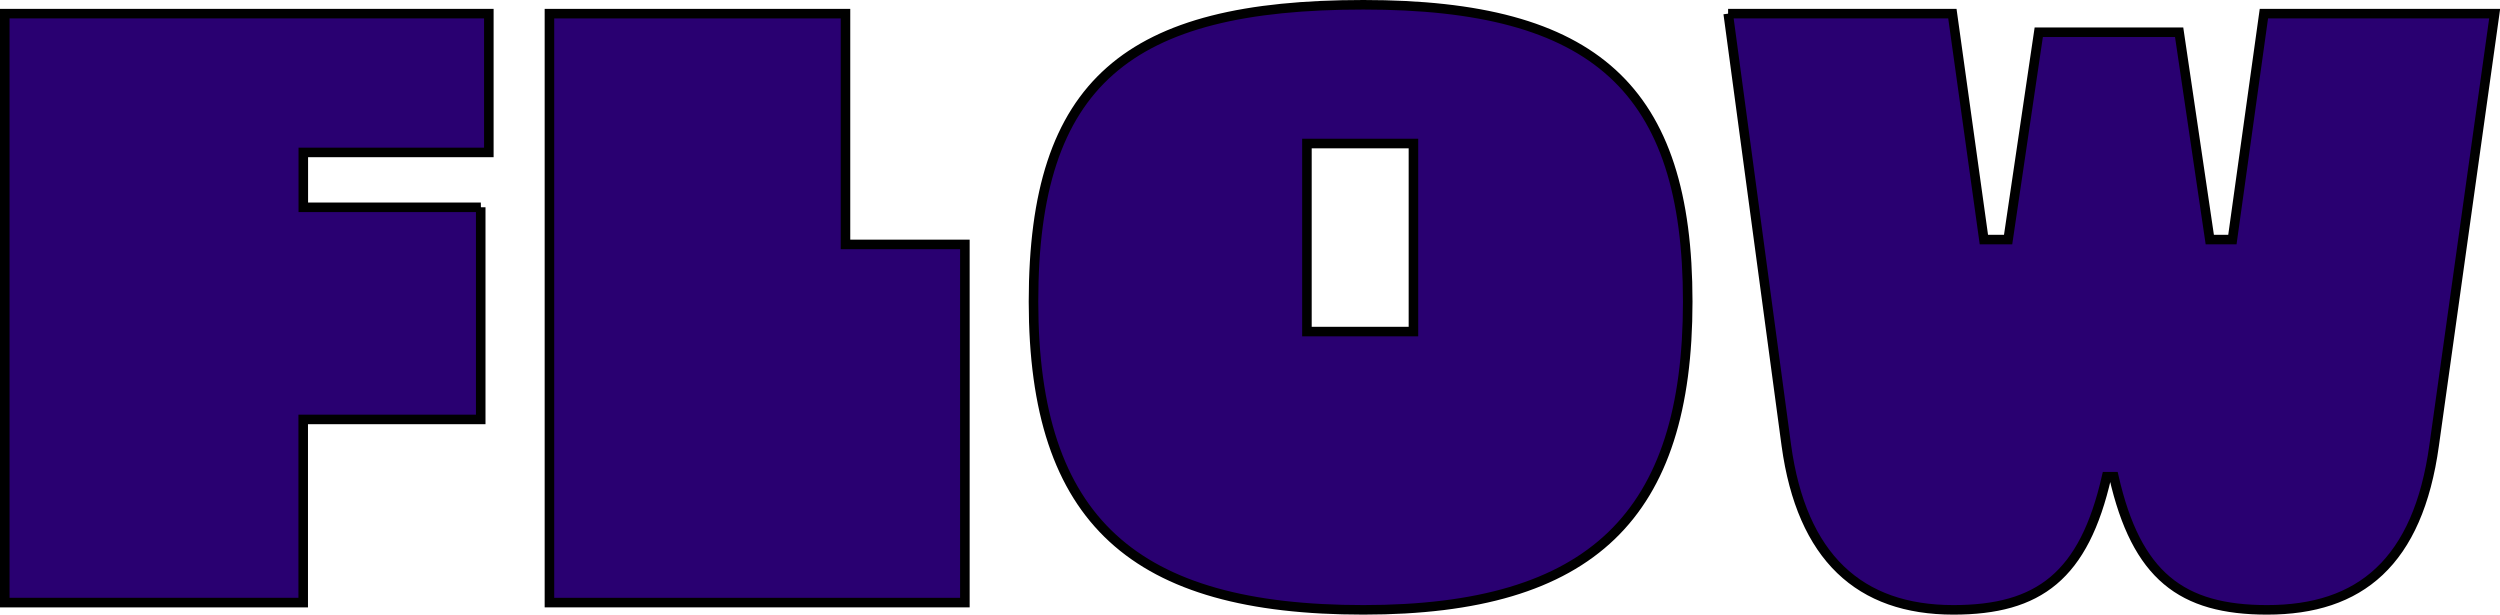
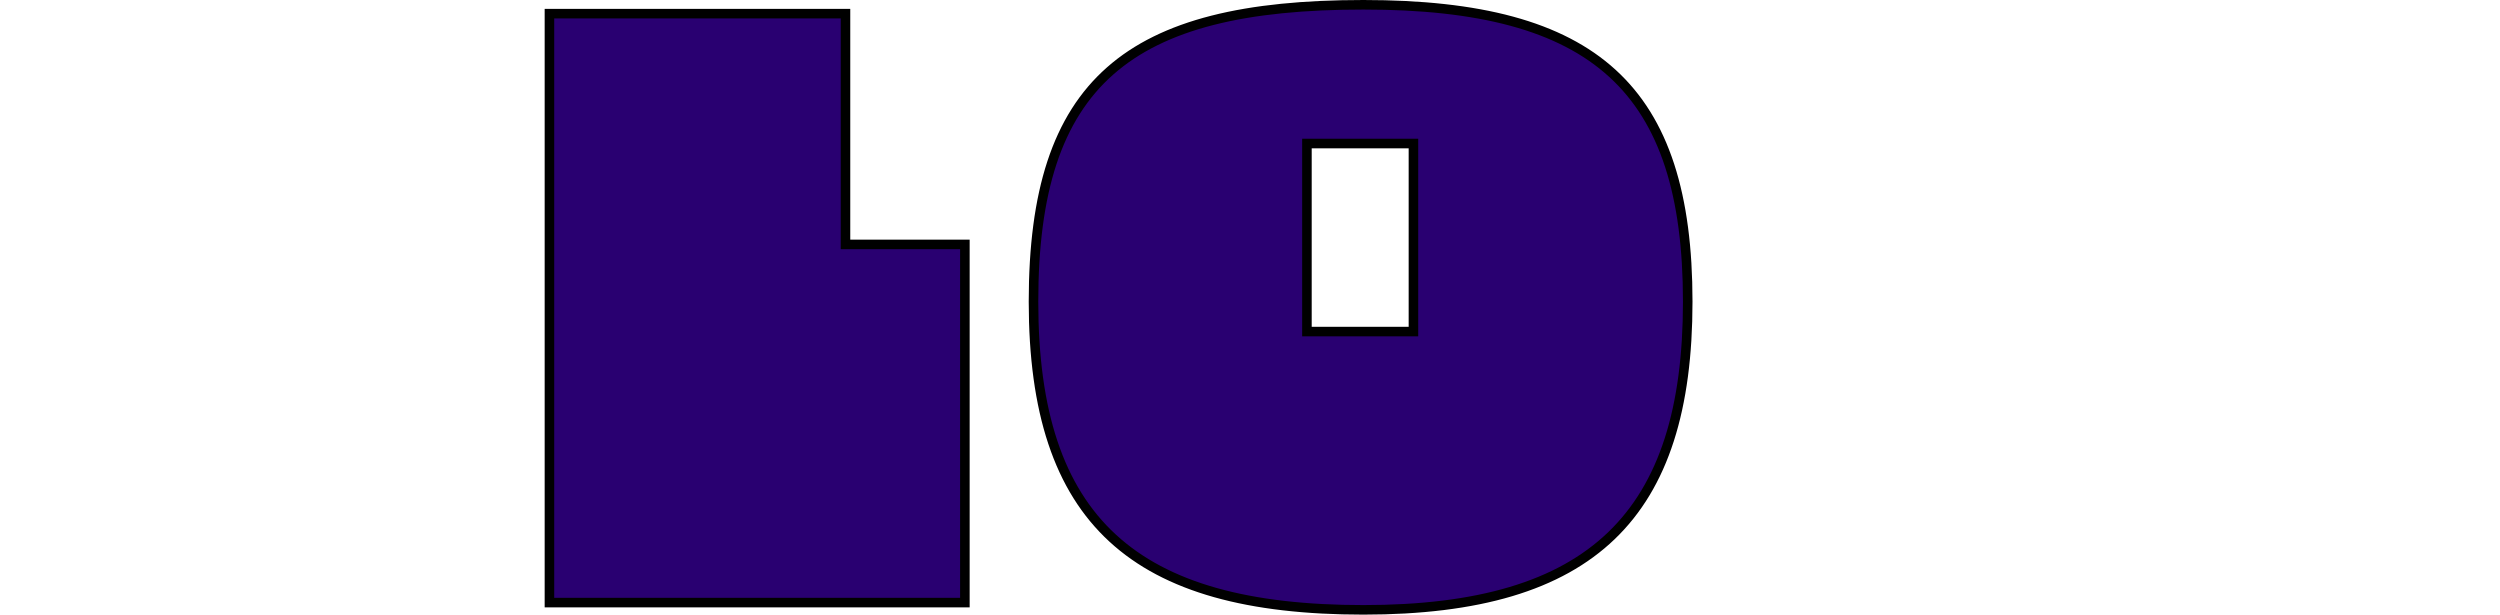
<svg xmlns="http://www.w3.org/2000/svg" id="_レイヤー_2" data-name="レイヤー 2" viewBox="0 0 261.95 64.4">
  <defs>
    <style>
      .cls-1 {
        isolation: isolate;
      }

      .cls-2 {
        fill: #290071;
        stroke: #000;
        stroke-miterlimit: 10;
      }
    </style>
  </defs>
  <g id="_レイヤー_1-2" data-name="レイヤー 1">
    <g id="_契約者ID-2" data-name="契約者ID-2">
      <g class="cls-1">
-         <path class="cls-2" d="M50.37,21.72v22.23h-18.6v19.19H.5V1.43h50.72v14.54h-19.44v5.75h18.6Z" />
        <path class="cls-2" d="M101.1,63.14h-43.53V1.43h31.02v24.18h12.51v37.53Z" />
        <path class="cls-2" d="M142.86.5c24.26,0,33.98,8.79,33.98,31.11s-9.98,32.29-33.98,32.29-34.57-9.3-34.57-32.29S118.18.5,142.86.5ZM148.1,34.74V15.04h-11.16v19.7h11.16Z" />
-         <path class="cls-2" d="M181.07,1.43h23.5l3.3,23.67h2.54l3.21-21.72h14.71l3.21,21.72h2.37l3.3-23.67h24.18l-6.34,45.23c-1.69,12.26-7.78,17.24-17.5,17.24-8.96,0-13.69-3.55-16.06-13.95h-.76c-2.37,10.4-7.1,13.95-16.06,13.95-9.81,0-15.89-5.49-17.5-17.24l-6.09-45.23Z" />
      </g>
    </g>
  </g>
</svg>